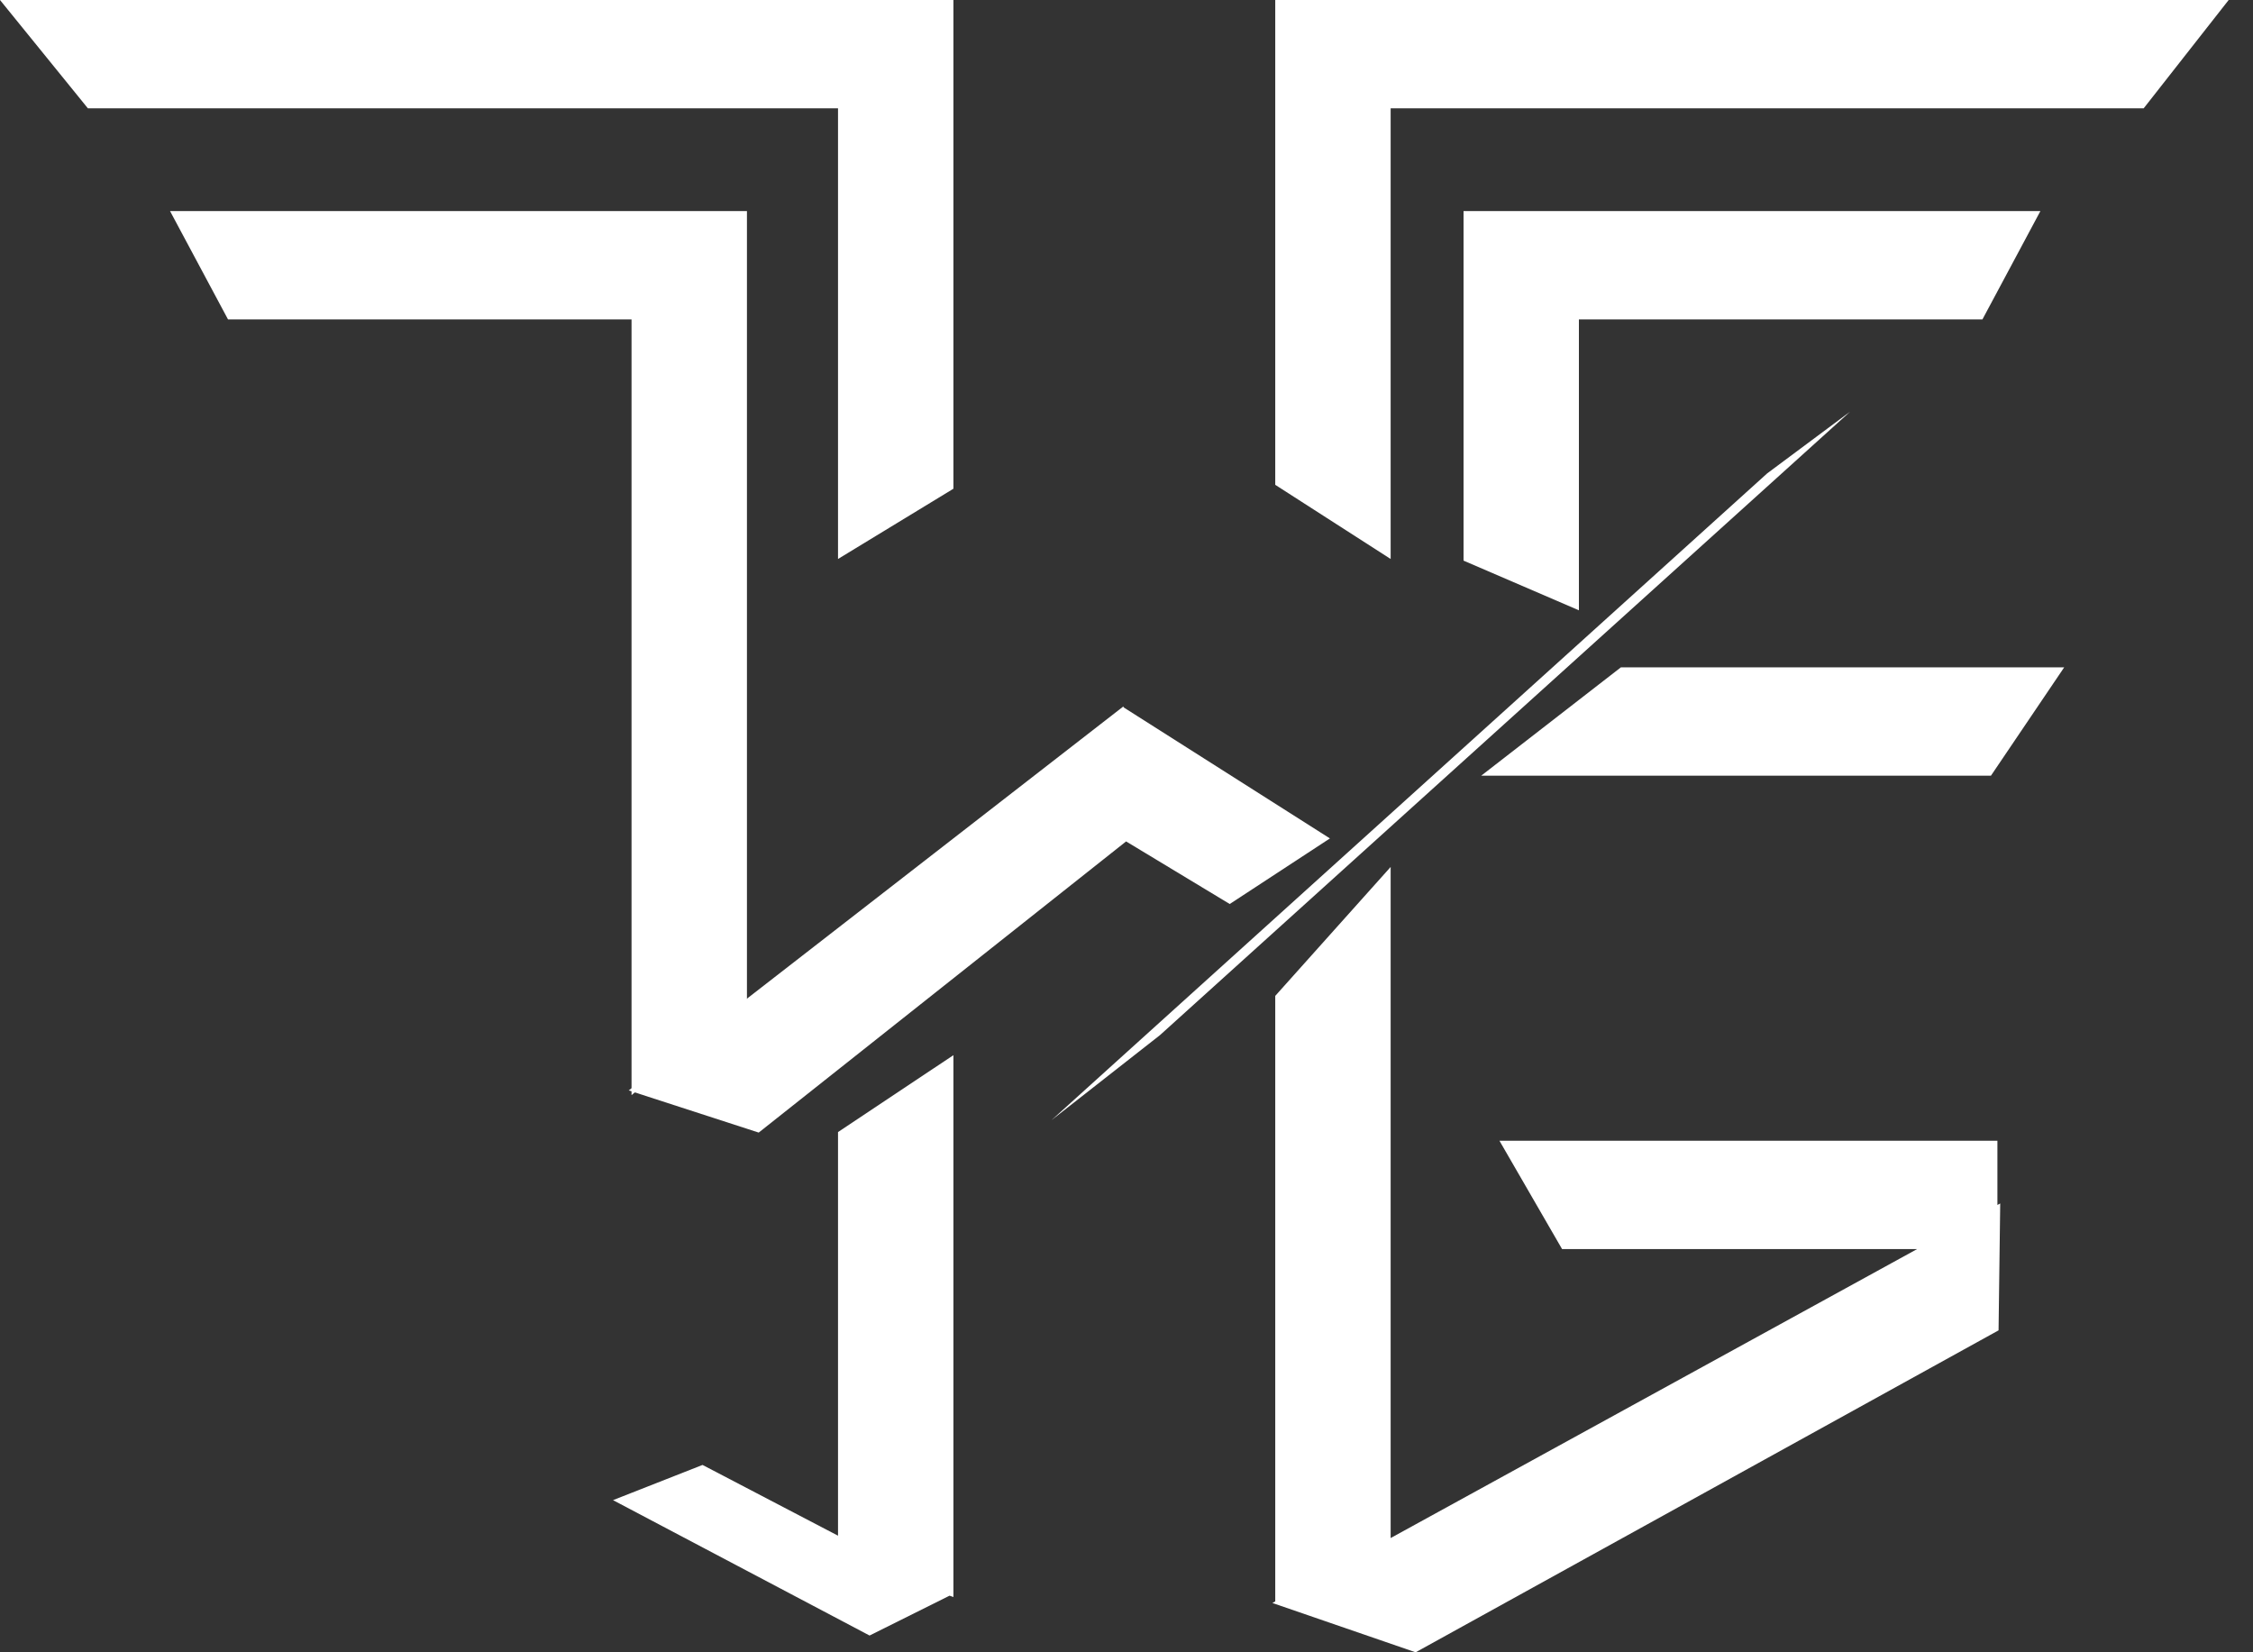
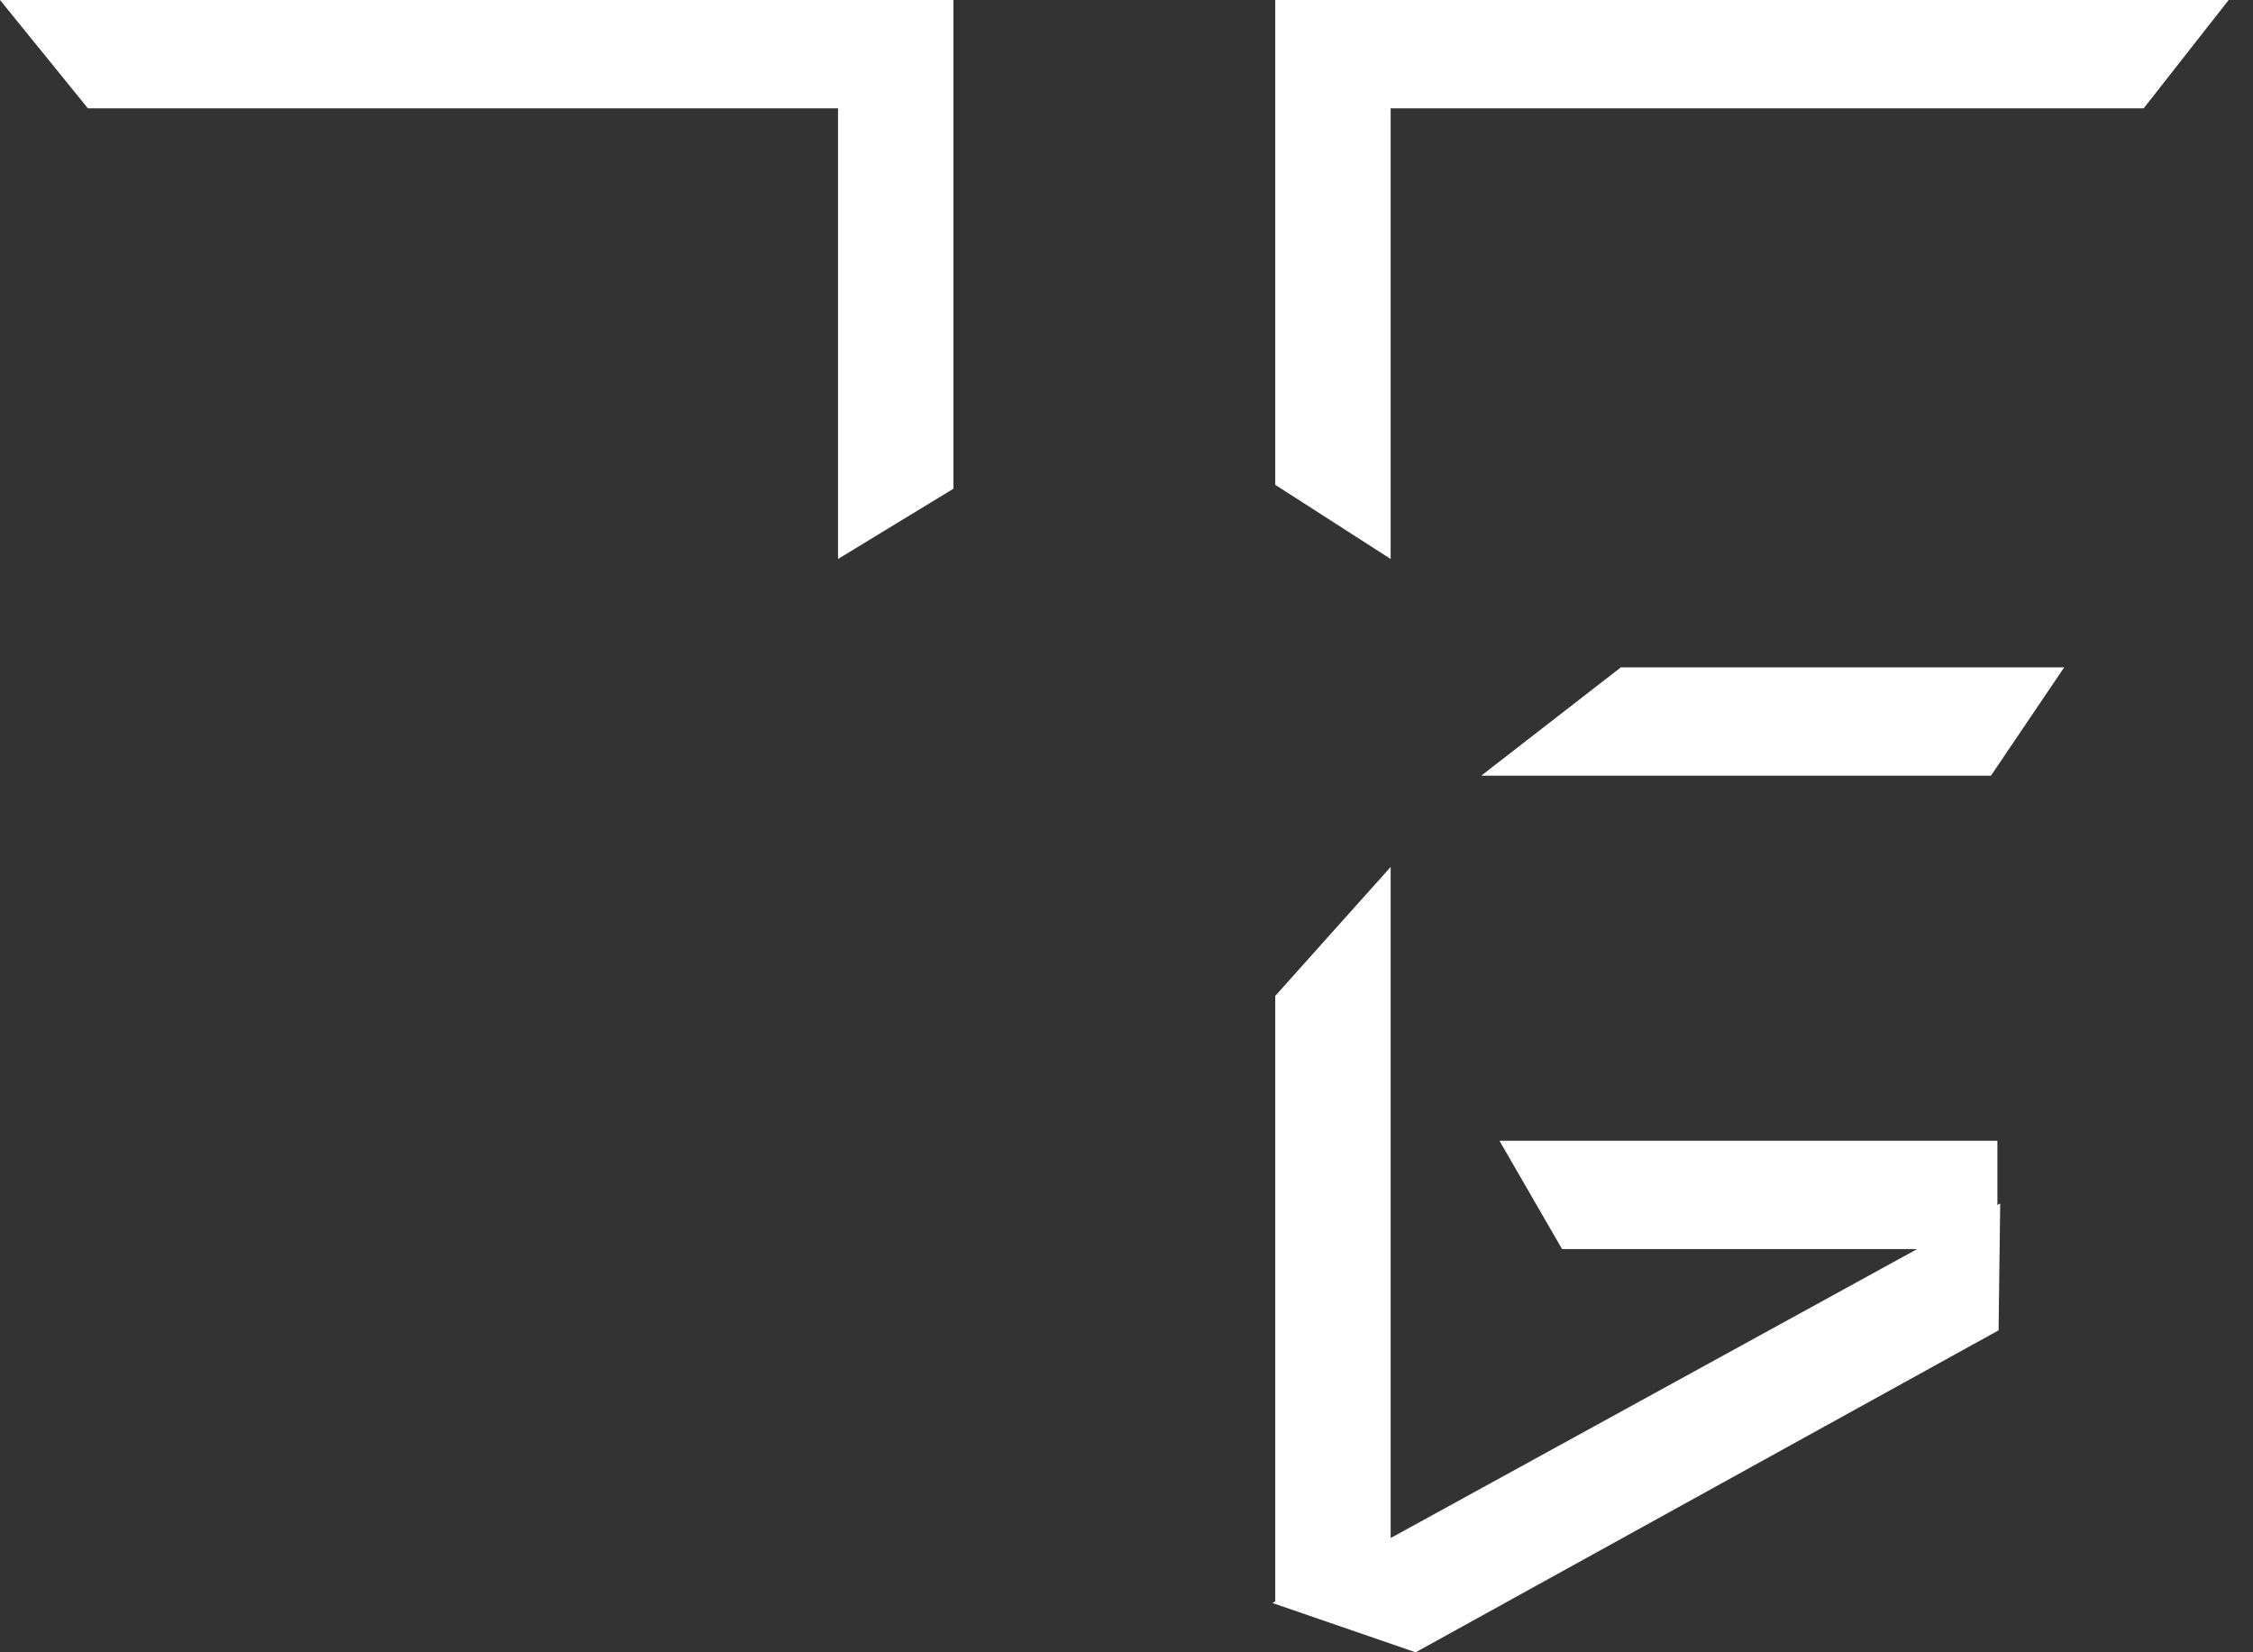
<svg xmlns="http://www.w3.org/2000/svg" width="45" height="33" viewBox="0 0 45 33" fill="none">
  <rect x="0" y="0" width="45" height="33" fill="#333333" stroke="none" />
  <path fill-rule="evenodd" clip-rule="evenodd" d="M16.738 0H0L1.756 2.164H16.738V11.164L19.043 9.761V6.64592e-06L16.738 0Z" fill="white" />
-   <path fill-rule="evenodd" clip-rule="evenodd" d="M22.439 14.108L12.558 21.778L15.154 22.62L22.492 16.805L24.562 18.055L26.563 16.745L22.441 14.127L22.439 14.108Z" fill="white" />
-   <path fill-rule="evenodd" clip-rule="evenodd" d="M12.614 4.215H3.396L4.554 6.379H12.614V4.215ZM12.614 4.215V21.871L14.919 20.019V4.215H12.614Z" fill="white" />
-   <path fill-rule="evenodd" clip-rule="evenodd" d="M31.536 6.379H39.596L40.754 4.215H31.536V4.215H29.232V11.197L31.536 12.189V6.379Z" fill="white" />
  <path fill-rule="evenodd" clip-rule="evenodd" d="M29.585 15.492H39.766L41.229 13.328H32.375L29.585 15.492ZM25.471 19.89V31.983L25.414 32.015L28.275 33L39.918 26.57L39.951 24.036L39.895 24.066V22.783H29.949L31.2 24.947H38.291L27.776 30.718V17.315L25.471 19.89Z" fill="white" />
-   <path fill-rule="evenodd" clip-rule="evenodd" d="M18.966 31.869L17.368 32.665L12.244 29.961L14.032 29.258L16.738 30.671V22.61L19.043 21.074V31.896L18.966 31.869Z" fill="white" />
  <path fill-rule="evenodd" clip-rule="evenodd" d="M44.514 0H27.776V2.164H42.816L44.514 0ZM25.471 6.64592e-06V9.683L27.776 11.164V6.64592e-06H25.471Z" fill="white" />
-   <path d="M23.167 20.675L21.002 22.372L35.296 9.455L36.954 8.221L23.167 20.675Z" fill="white" />
</svg>